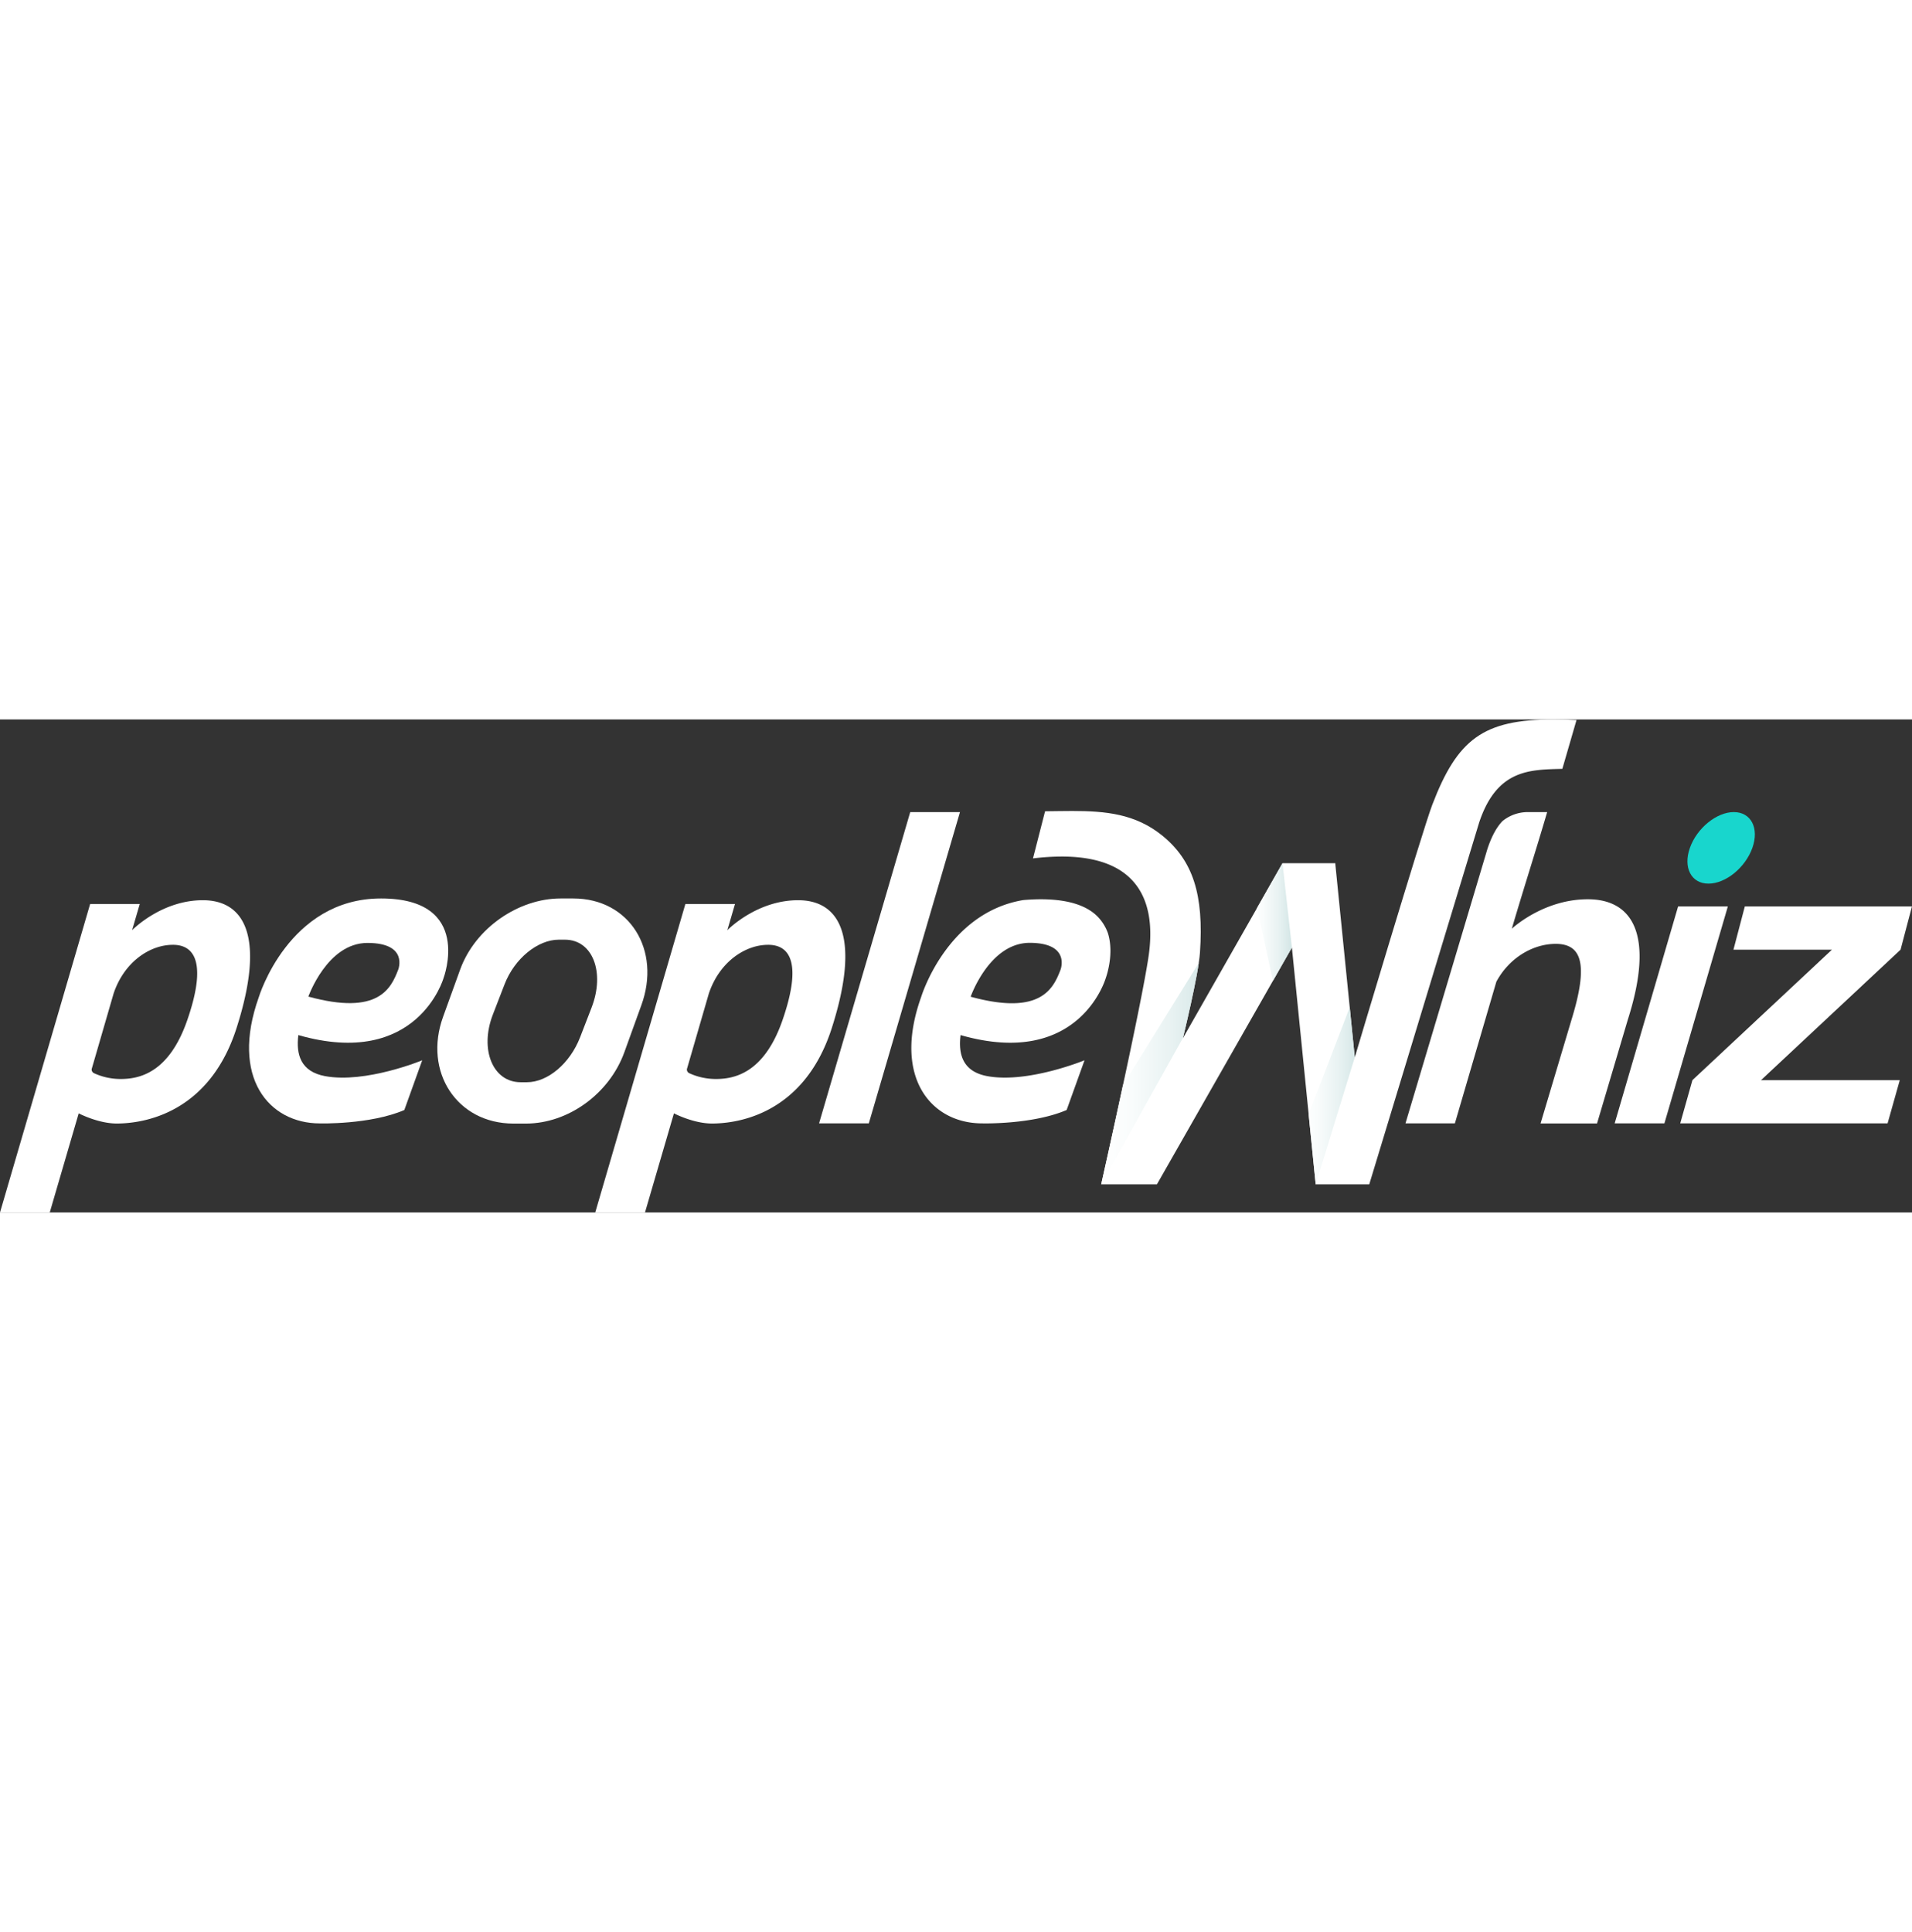
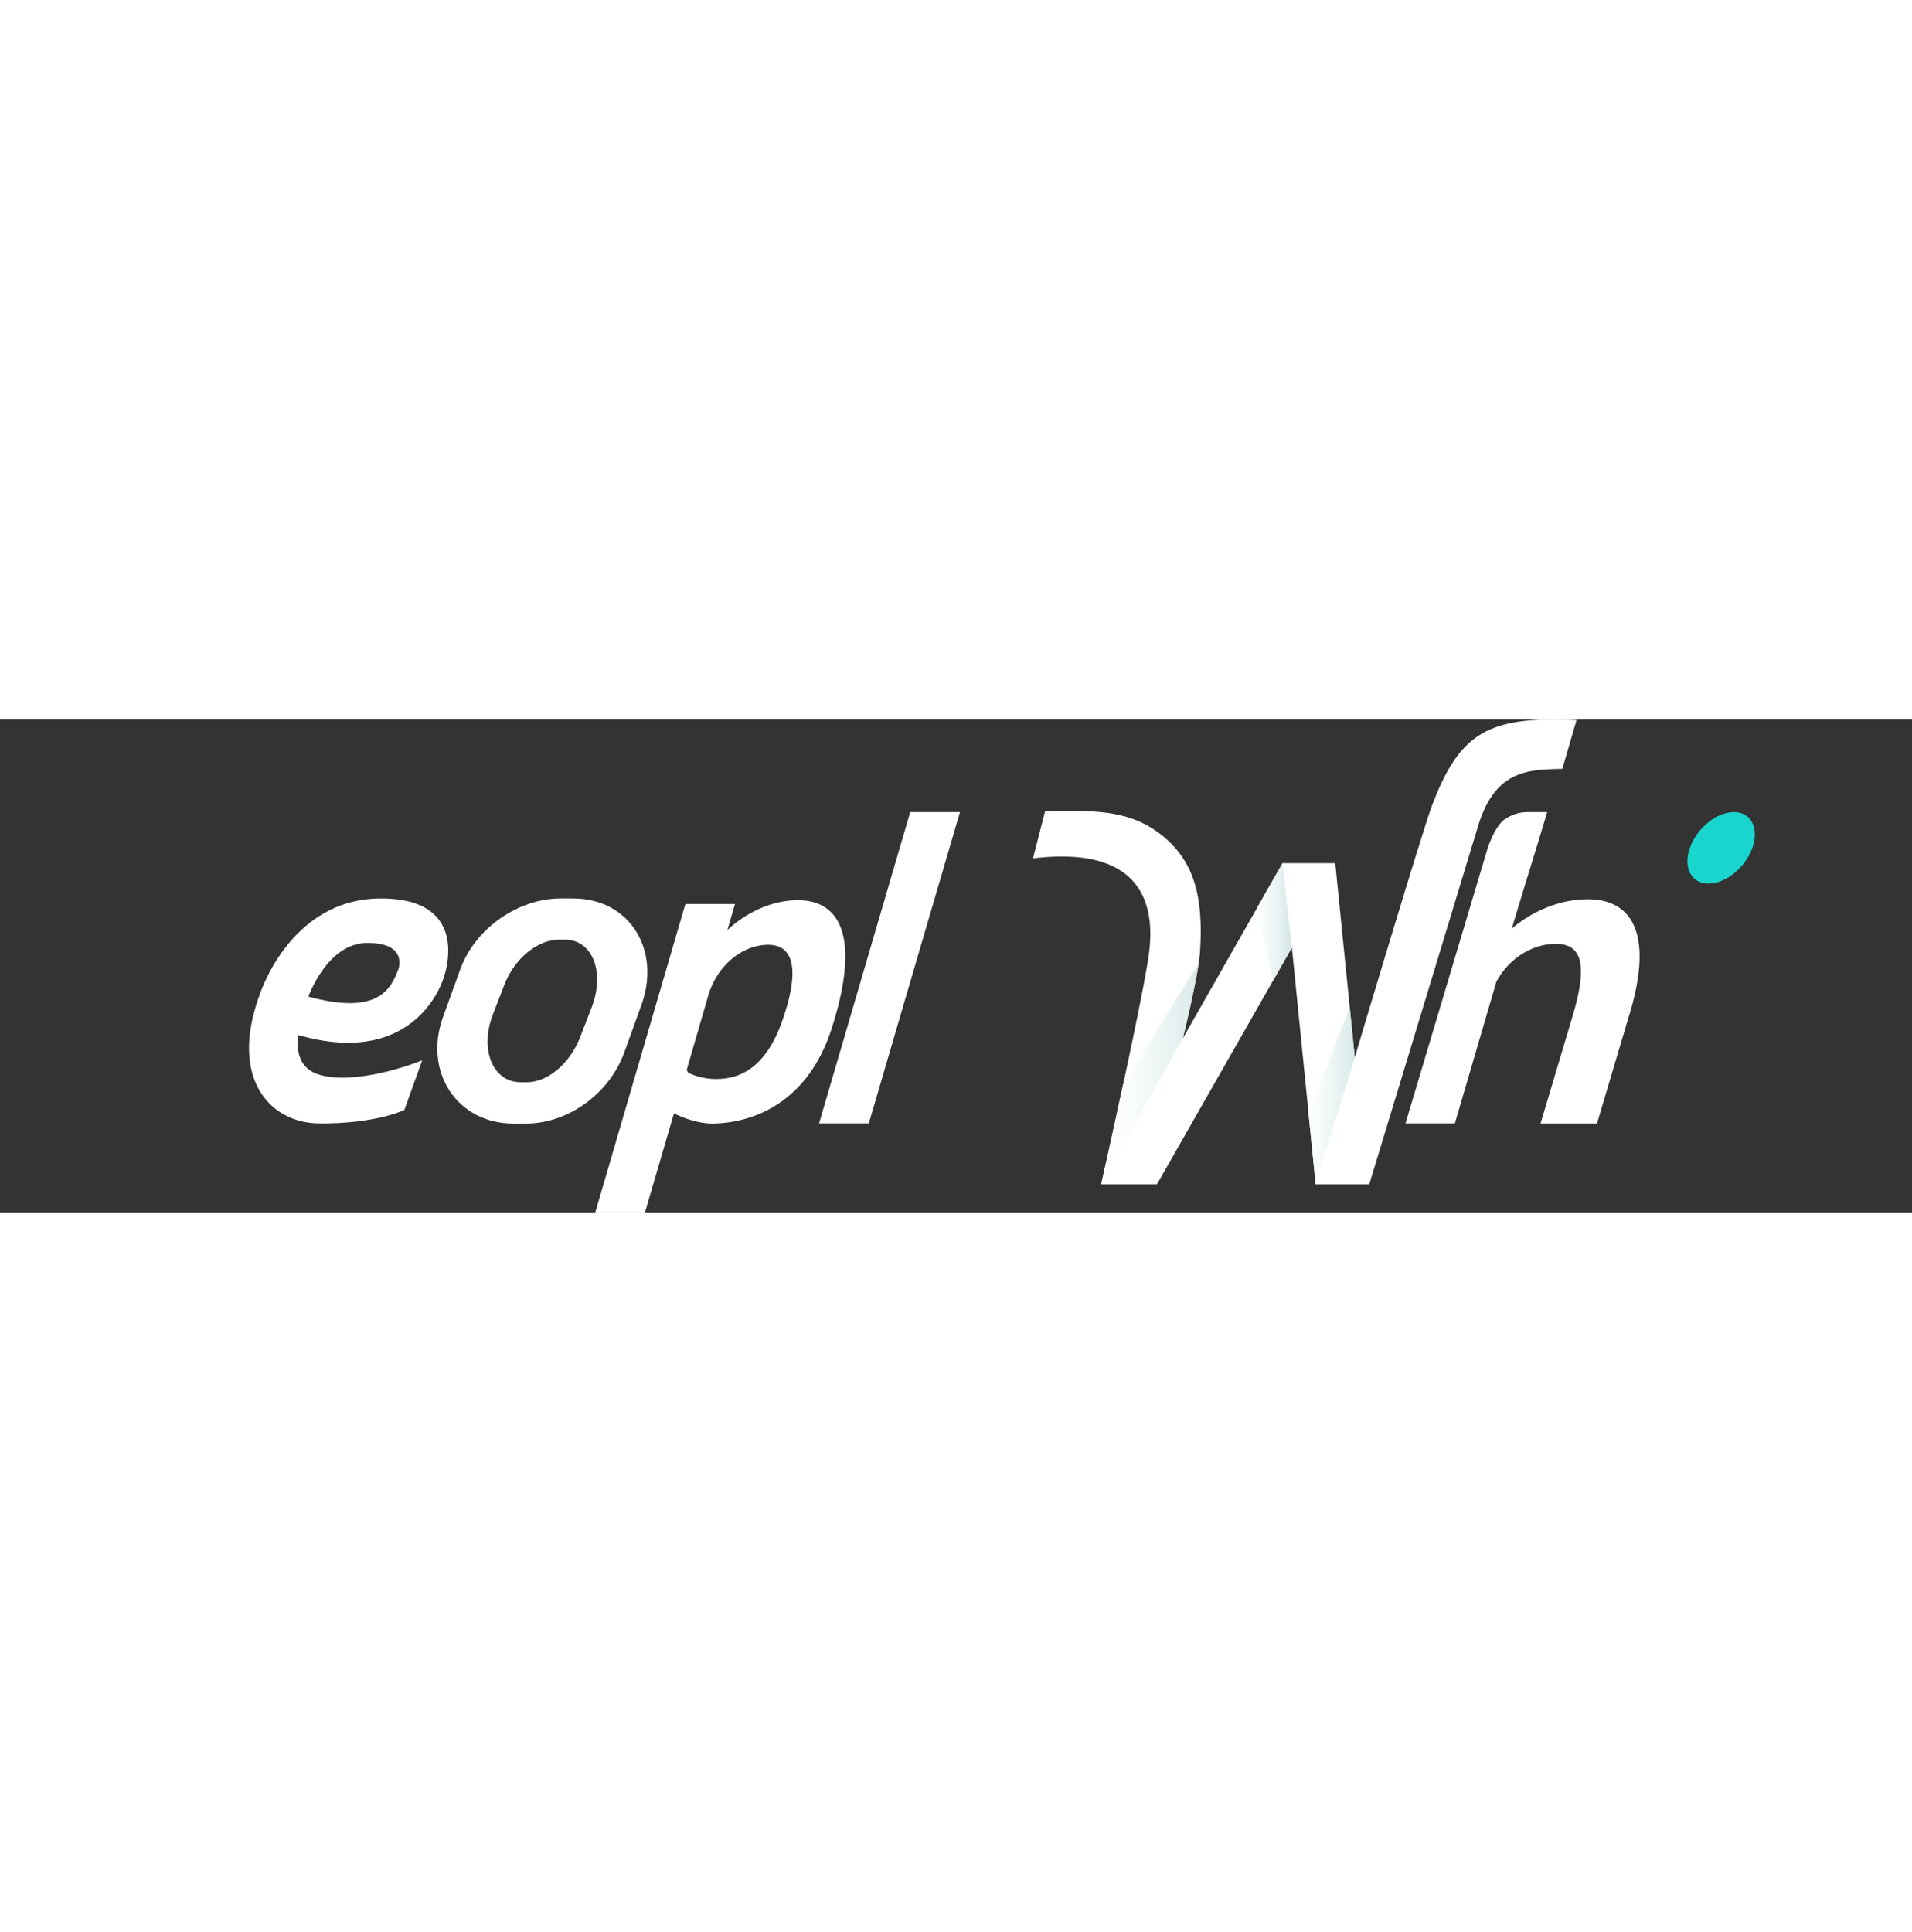
<svg xmlns="http://www.w3.org/2000/svg" xmlns:xlink="http://www.w3.org/1999/xlink" width="200px" viewBox="0 0 783.76 202.07">
  <rect x="0" y="0" width="783.76" height="202.07" fill="#333333" stroke="none" />
  <defs>
    <clipPath id="2f6d8115-916a-4f28-be18-9a0abe76cb1b" transform="translate(-2.12 -2.63)">
      <path d="M642.55,22.87l5.81-20q-5-.24-9.43-.24c-28.87,0-39.42,8.12-49.71,35-4,10.48-31.76,103.52-31.76,103.52L549.5,62l0-.45H527.84L487,133.3s6.4-26.07,7-35.1c1.65-23.75-2.85-37.75-15.48-48-11-8.9-23.22-10.05-36.89-10.05-3.61,0-7.31.08-11.12.12l-4.95,19.31s8.2-.76,11.8-.76c32.33,0,38.7,19.66,35.58,40.89-3.08,20.94-19.43,93.47-19.43,93.47h22.85l55.33-97.05,9.71,96.6,0,.45h22L608.41,45C615.72,22.84,629.46,23.26,642.55,22.87Z" fill="none" />
    </clipPath>
    <linearGradient id="a742dc89-0575-4257-a09c-9f982592be5c" x1="451.38" y1="141.95" x2="495.4" y2="141.95" gradientUnits="userSpaceOnUse">
      <stop offset="0" stop-color="#fff" />
      <stop offset="0.28" stop-color="#f9fcfc" />
      <stop offset="0.66" stop-color="#e8f2f2" />
      <stop offset="1" stop-color="#d3e6e6" />
    </linearGradient>
    <linearGradient id="0484782b-1c9f-45c1-988b-73c4662f71fb" x1="513.07" y1="85.94" x2="529.57" y2="85.94" xlink:href="#a742dc89-0575-4257-a09c-9f982592be5c" />
    <linearGradient id="a7e45619-f376-4997-95a0-63b78452a361" x1="533.4" y1="149.87" x2="556.65" y2="149.87" xlink:href="#a742dc89-0575-4257-a09c-9f982592be5c" />
  </defs>
  <title>PW_Logo_White</title>
  <g style="isolation:isolate">
    <g id="fd6c1208-08b6-4926-b4c9-0f9d51583727" data-name="Layer 1">
      <path d="M329.27,76.72c-16.89,0-28.71,12-29,12.3l3.14-10.75H283.07L246.12,204.71h20.39l11.87-40.63c.69.36,8.28,4.17,15.57,4.17,7.65,0,37.25-1.88,49.17-39.23S346.34,76.72,329.27,76.72ZM322.84,126c-7.62,21.88-20,24-27.28,24a26.07,26.07,0,0,1-10.93-2.39,1.67,1.67,0,0,1-.94-1.65l9-31C297,102.09,307.48,95,317,95,326.89,95,330.46,104.09,322.84,126Z" transform="translate(-2.12 -2.63)" fill="#fff" />
-       <path d="M85.27,76.72c-16.89,0-28.71,12-29,12.3l3.14-10.75H39.07L2.12,204.71H22.51l11.87-40.63c.69.36,8.28,4.17,15.57,4.17,7.65,0,37.25-1.88,49.17-39.23S102.34,76.72,85.27,76.72ZM78.84,126c-7.62,21.88-20,24-27.28,24a26.07,26.07,0,0,1-10.93-2.39,1.67,1.67,0,0,1-.94-1.65l9-31C53,102.09,63.48,95,73,95,82.89,95,86.46,104.09,78.84,126Z" transform="translate(-2.12 -2.63)" fill="#fff" />
      <path d="M135.33,148.82c-10-1.87-11.9-8.91-10.92-16.82,48.86,14,59.53-23.37,59.53-23.37S196.28,76,158.31,76s-50.11,40.48-50.11,40.48c-11.76,32.95,4.19,51.72,25,51.72,0,0,20.5.58,34.66-5.48l7.33-20.38S152,151.93,135.33,148.82Zm17.41-54.59c17,0,12.6,11,12.6,11-2.93,7.57-8,18.88-36.82,11C128.52,116.32,136.2,94.23,152.75,94.23Z" transform="translate(-2.12 -2.63)" fill="#fff" />
-       <path d="M428.72,76.33c-2.25,0-4.64.12-7.14.33-31.53,5.26-41.89,39.81-41.89,39.81-11.76,32.95,4.19,51.72,25,51.72,0,0,20.5.58,34.66-5.48l7.33-20.38s-23.28,9.59-39.9,6.49c-10-1.87-11.9-8.91-10.92-16.82,48.86,14,59.53-23.37,59.53-23.37s3.65-9.68.85-18.5a18.88,18.88,0,0,0-3.37-5.8C448.33,79,440.19,76.33,428.72,76.33Zm8.11,28.95c-2.93,7.57-8,18.88-36.82,11,0,0,7.68-22.09,24.22-22.09C441.19,94.23,436.83,105.27,436.83,105.27Z" transform="translate(-2.12 -2.63)" fill="#fff" />
      <path d="M258,139.17l7-19.36C273.27,97.19,260.22,76,237.12,76h-5.19c-17.29,0-35,12.15-41.16,29.08l-7,19.36c-8.23,22.62,5.7,43.83,28.8,43.83h5.19C235,168.25,251.82,156.11,258,139.17Zm-13.35-18.52-4.74,12.26c-4.15,10.72-13.26,18.42-21.8,18.42h-2.57c-11.42,0-16.92-13.43-11.38-27.76l4.74-12.26C213,100.59,222.58,92.9,231.13,92.9h2.57C245.11,92.9,250.18,106.33,244.64,120.66Z" transform="translate(-2.12 -2.63)" fill="#fff" />
      <path d="M375.24,40.6,337.87,168.19h20.39L395.63,40.6Z" transform="translate(-2.12 -2.63)" fill="#fff" />
-       <path d="M690,79.27l-26,88.91h20.39l26-88.91Z" transform="translate(-2.12 -2.63)" fill="#fff" />
-       <path d="M717.35,79.27,712.69,97h40.37l-57.19,53.47h0l-5,17.72h85l5-17.72H724L781.19,97h0l4.67-17.72Z" transform="translate(-2.12 -2.63)" fill="#fff" />
      <path d="M653,76.33c-17.05,0-29.29,10.38-31.16,12.07,4.67-15.93,9.82-31.86,14.49-47.8h-8A16.52,16.52,0,0,0,618,44.29c-2.37,2.5-4.41,6.13-6.17,11.44L578.25,168.19h20.25l17-58.06c5.38-10,15.21-15.52,24.32-15.52,10.69,0,13.48,8.27,6.58,30.79l-12.78,42.83h23.15l12.65-42.65C680.59,90.47,671.06,76.33,653,76.33Z" transform="translate(-2.12 -2.63)" fill="#fff" />
      <path d="M702.45,69.92c7.07,0,15.13-6.57,18-14.66s-.54-14.66-7.61-14.66-15.13,6.57-18,14.66S695.38,69.92,702.45,69.92Z" transform="translate(-2.12 -2.63)" fill="#18d6cd" />
      <g clip-path="url(#2f6d8115-916a-4f28-be18-9a0abe76cb1b)">
        <path d="M642.55,22.87l5.81-20q-5-.24-9.43-.24c-28.87,0-39.42,8.12-49.71,35-4,10.48-31.76,103.52-31.76,103.52L549.5,62l0-.45H527.84L487,133.3s6.4-26.07,7-35.1c1.65-23.75-2.85-37.75-15.48-48-11-8.9-23.22-10.05-36.89-10.05-3.61,0-7.31.08-11.12.12l-4.95,19.31a99.12,99.12,0,0,1,11.8-.76c32.33,0,38.7,19.66,35.58,40.89-3.08,20.94-19.43,93.47-19.43,93.47h22.85l55.33-97.05,9.71,96.6,0,.45h22L608.41,45C615.72,22.84,629.46,23.26,642.55,22.87Z" transform="translate(-2.12 -2.63)" fill="#fff" />
        <polygon points="490.18 121.1 451.38 190.54 453.4 161.03 495.4 93.36 490.18 121.1" fill="url(#a742dc89-0575-4257-a09c-9f982592be5c)" style="mix-blend-mode:multiply" />
        <polygon points="529.57 93.49 525.72 58.96 516.54 60.46 513.07 67.29 523.07 112.91 528.21 103.13 529.57 93.49" fill="url(#0484782b-1c9f-45c1-988b-73c4662f71fb)" style="mix-blend-mode:multiply" />
        <polygon points="555.33 138.54 539.32 190.54 534.88 189.46 533.4 169.7 556.65 109.2 555.33 138.54" fill="url(#a7e45619-f376-4997-95a0-63b78452a361)" style="mix-blend-mode:multiply" />
      </g>
    </g>
  </g>
</svg>